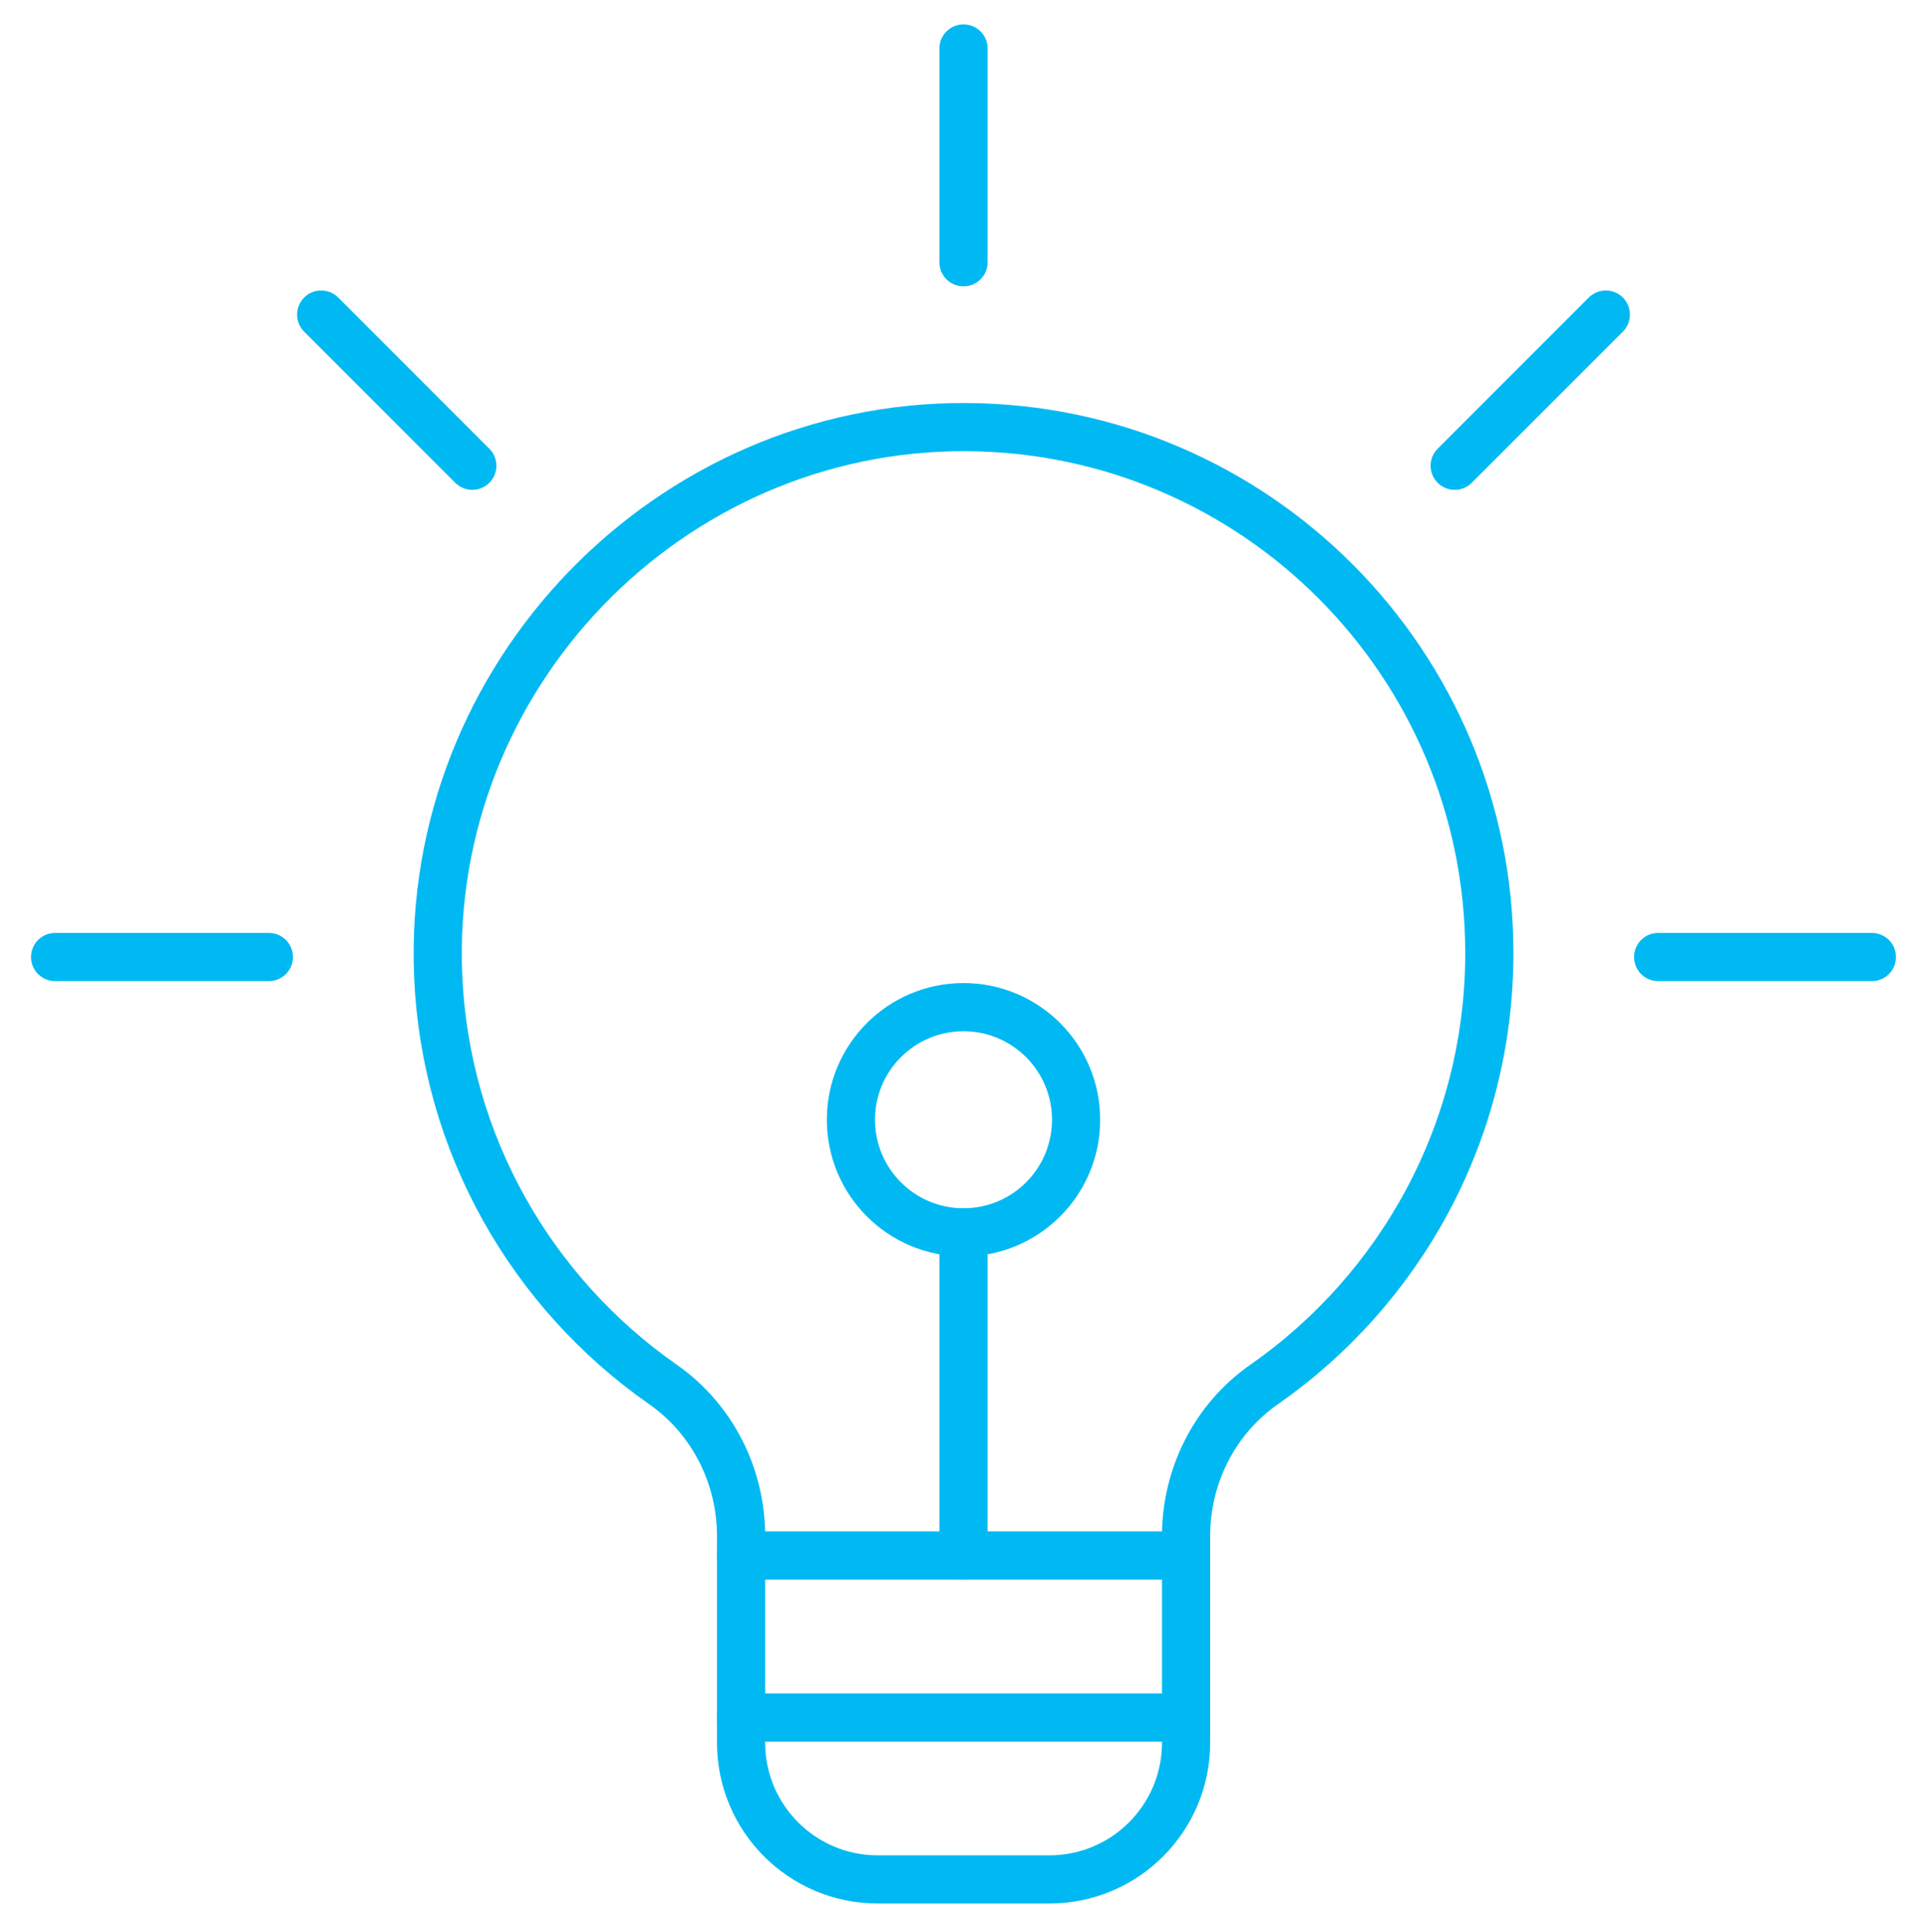
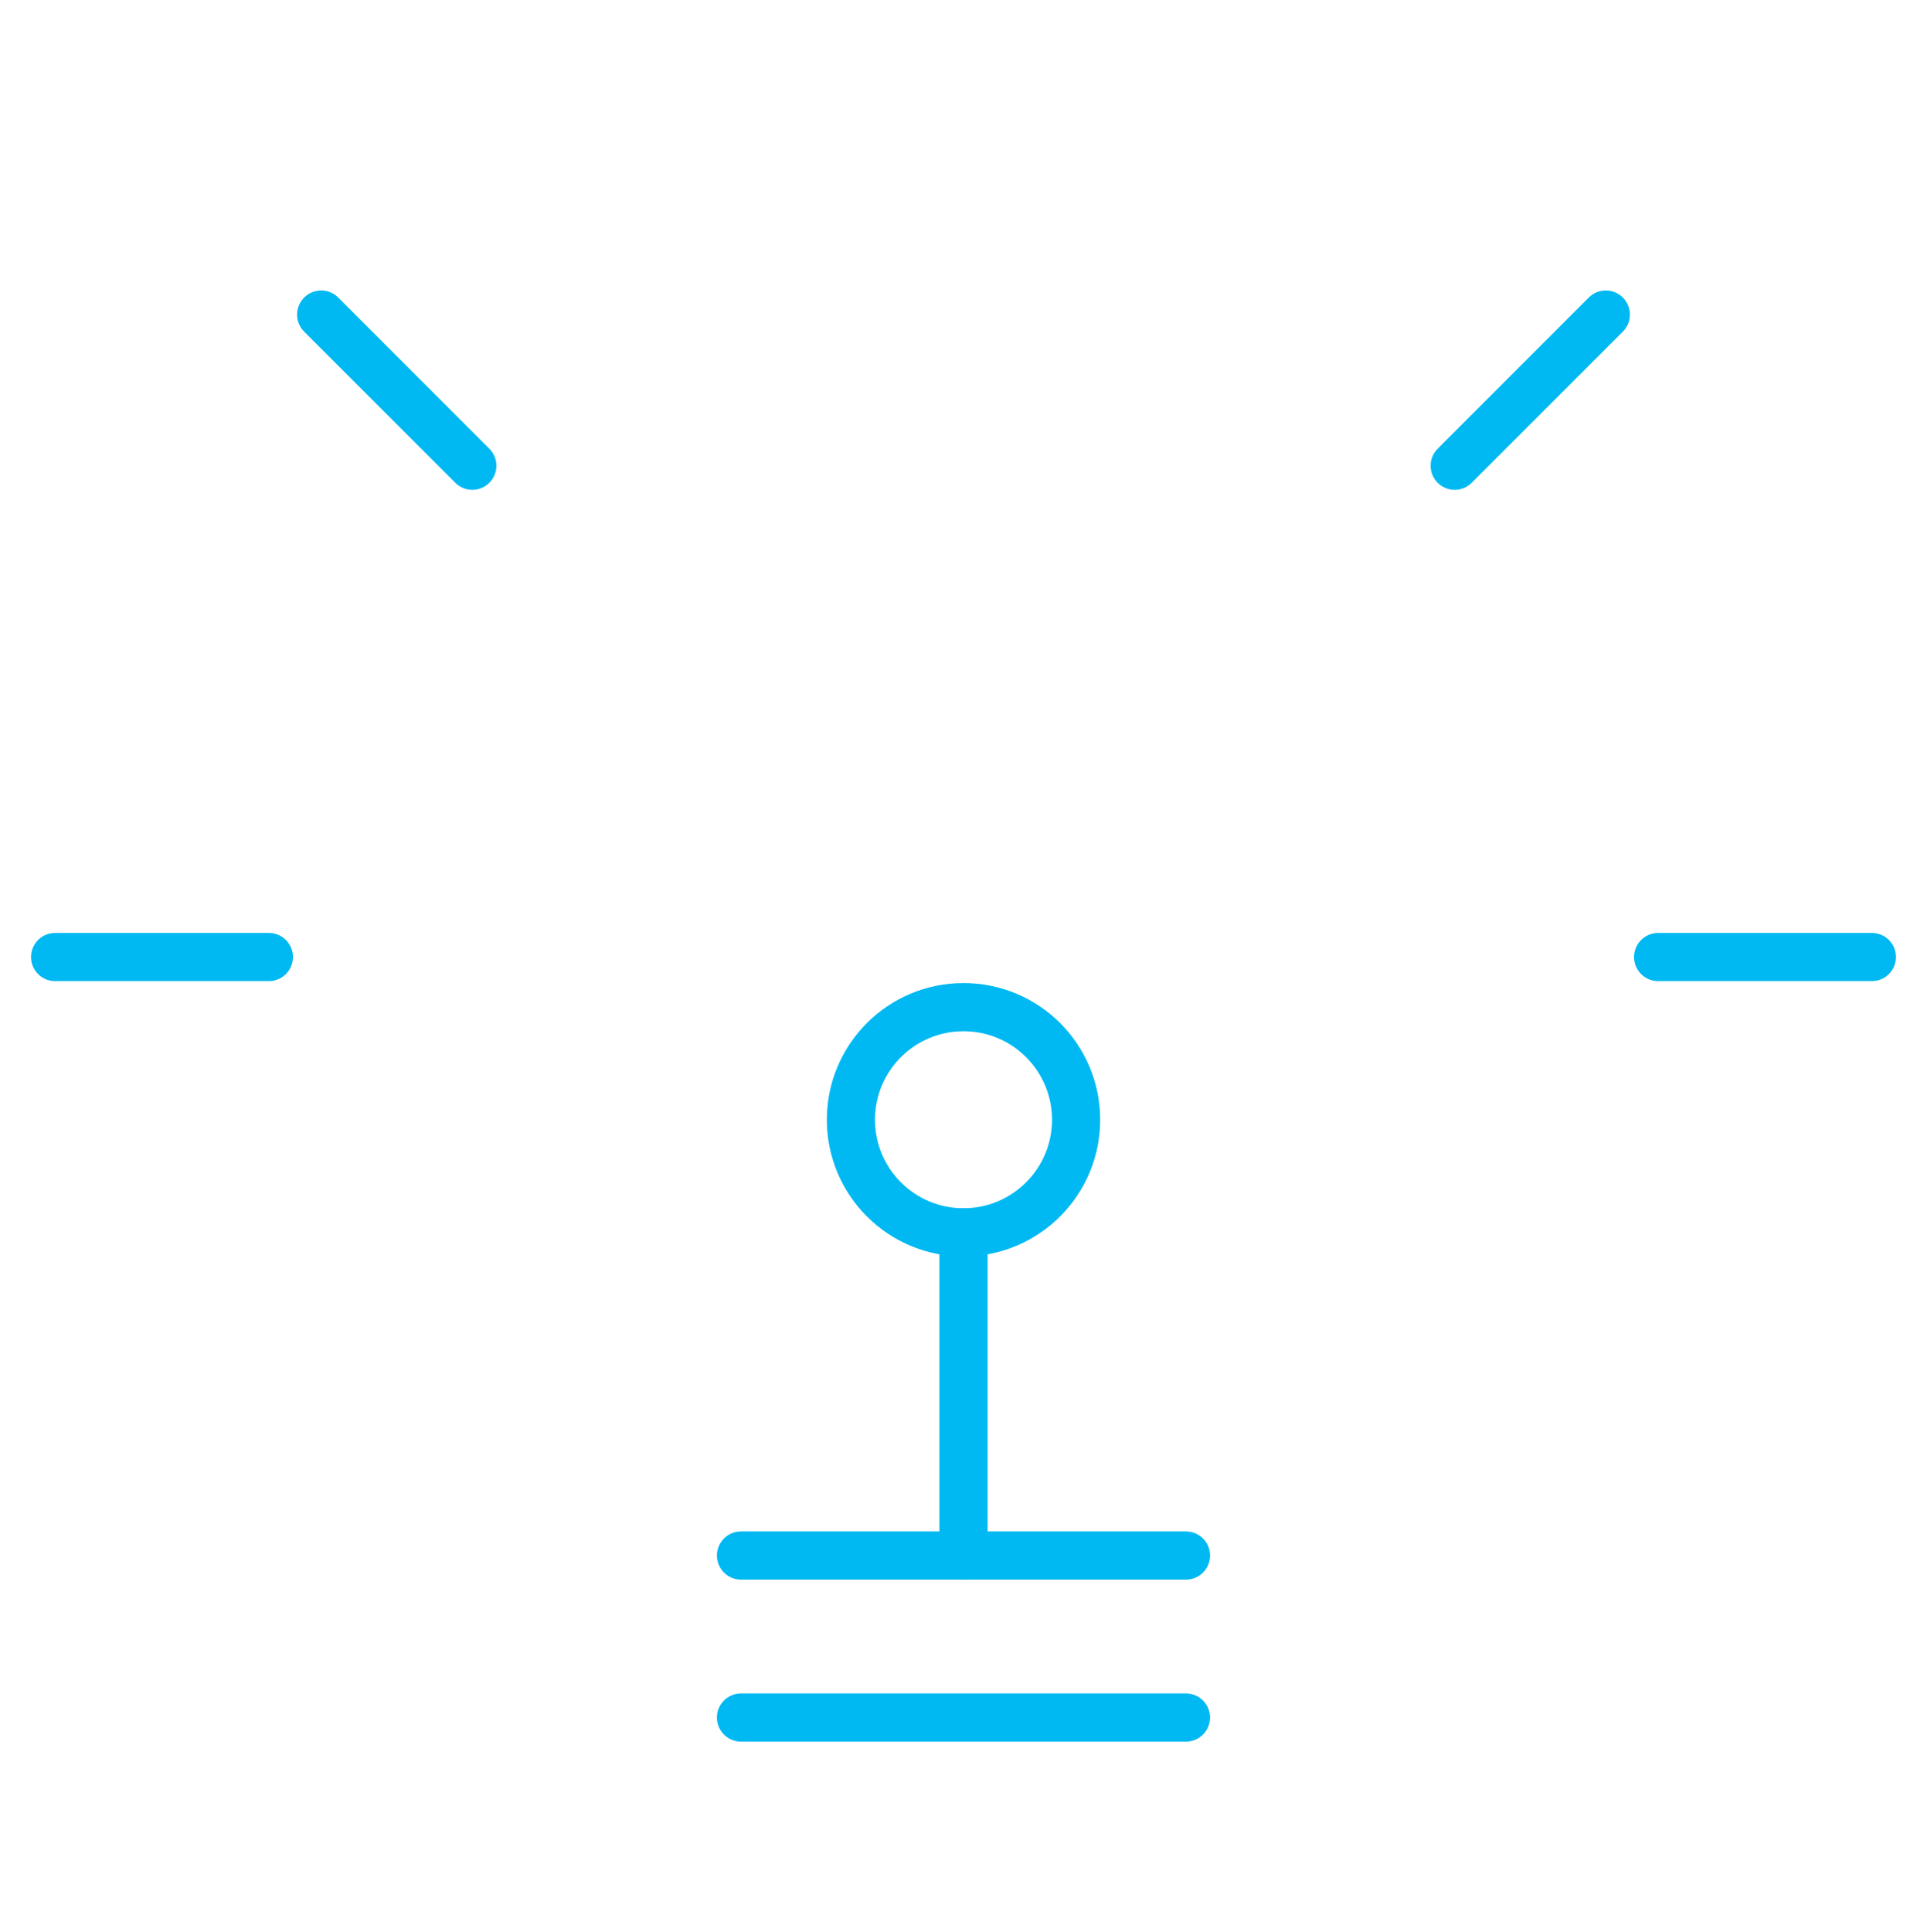
<svg xmlns="http://www.w3.org/2000/svg" width="400" height="401" viewBox="0 0 400 401" fill="none">
-   <path d="M309.15 197.789C309.15 137.699 260.6 88.959 200.59 88.639C138.7 88.319 88.441 140.449 90.951 202.289C92.38 237.479 110.48 268.369 137.57 287.289C147.83 294.449 153.83 306.269 153.83 318.779V361.689C153.83 377.349 166.53 390.049 182.19 390.049H217.84C233.5 390.049 246.2 377.349 246.2 361.689V318.779C246.2 306.299 252.16 294.469 262.4 287.329C290.65 267.619 309.15 234.869 309.15 197.789Z" stroke="#00B9F2" stroke-width="10" stroke-miterlimit="10" stroke-linecap="round" stroke-linejoin="round" />
  <path d="M153.811 322.829H246.181" stroke="#00B9F2" stroke-width="10" stroke-miterlimit="10" stroke-linecap="round" stroke-linejoin="round" />
  <path d="M153.811 356.449H246.181" stroke="#00B9F2" stroke-width="10" stroke-miterlimit="10" stroke-linecap="round" stroke-linejoin="round" />
  <path d="M200.001 255.759C212.908 255.759 223.371 245.295 223.371 232.389C223.371 219.482 212.908 209.019 200.001 209.019C187.094 209.019 176.631 219.482 176.631 232.389C176.631 245.295 187.094 255.759 200.001 255.759Z" stroke="#00B9F2" stroke-width="10" stroke-miterlimit="10" stroke-linecap="round" stroke-linejoin="round" />
  <path d="M200 322.829V255.769" stroke="#00B9F2" stroke-width="10" stroke-miterlimit="10" stroke-linecap="round" stroke-linejoin="round" />
-   <path d="M200 54.429V10.059" stroke="#00B9F2" stroke-width="10" stroke-miterlimit="10" stroke-linecap="round" stroke-linejoin="round" />
  <path d="M388.56 198.619H344.19" stroke="#00B9F2" stroke-width="10" stroke-miterlimit="10" stroke-linecap="round" stroke-linejoin="round" />
  <path d="M55.81 198.619H11.44" stroke="#00B9F2" stroke-width="10" stroke-miterlimit="10" stroke-linecap="round" stroke-linejoin="round" />
  <path d="M98.041 96.659L66.671 65.289" stroke="#00B9F2" stroke-width="10" stroke-miterlimit="10" stroke-linecap="round" stroke-linejoin="round" />
  <path d="M333.33 65.289L301.96 96.659" stroke="#00B9F2" stroke-width="10" stroke-miterlimit="10" stroke-linecap="round" stroke-linejoin="round" />
</svg>